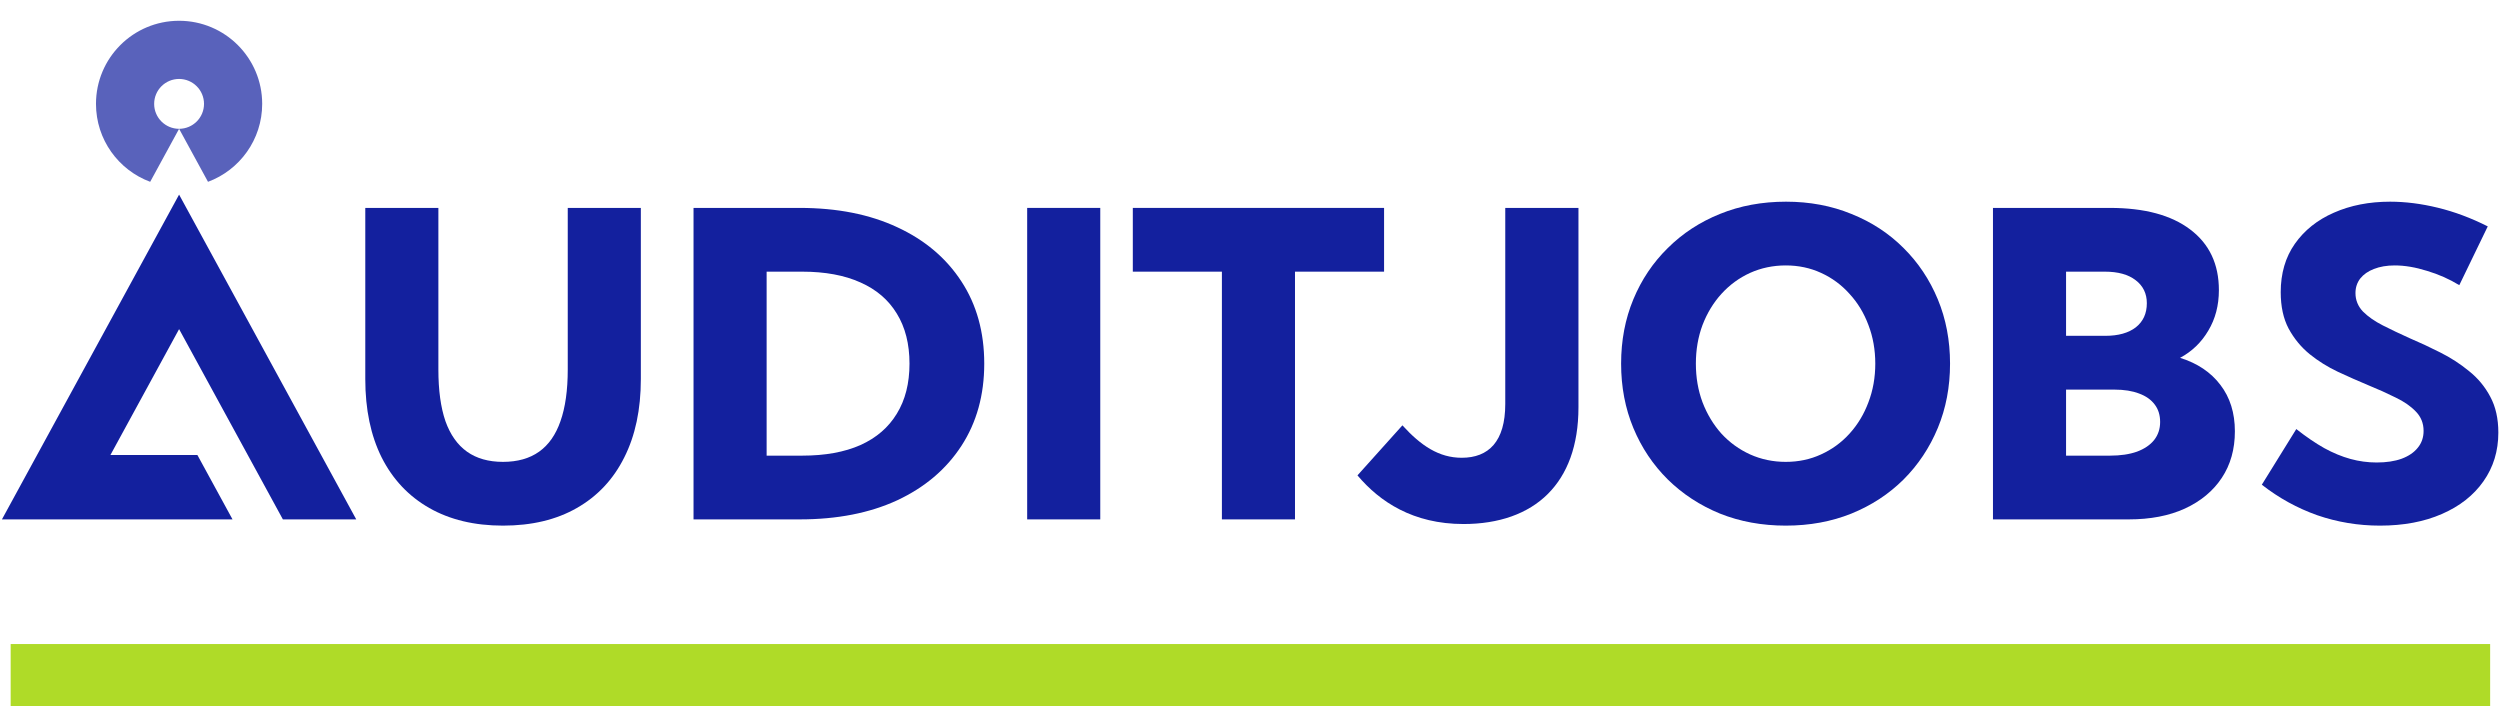
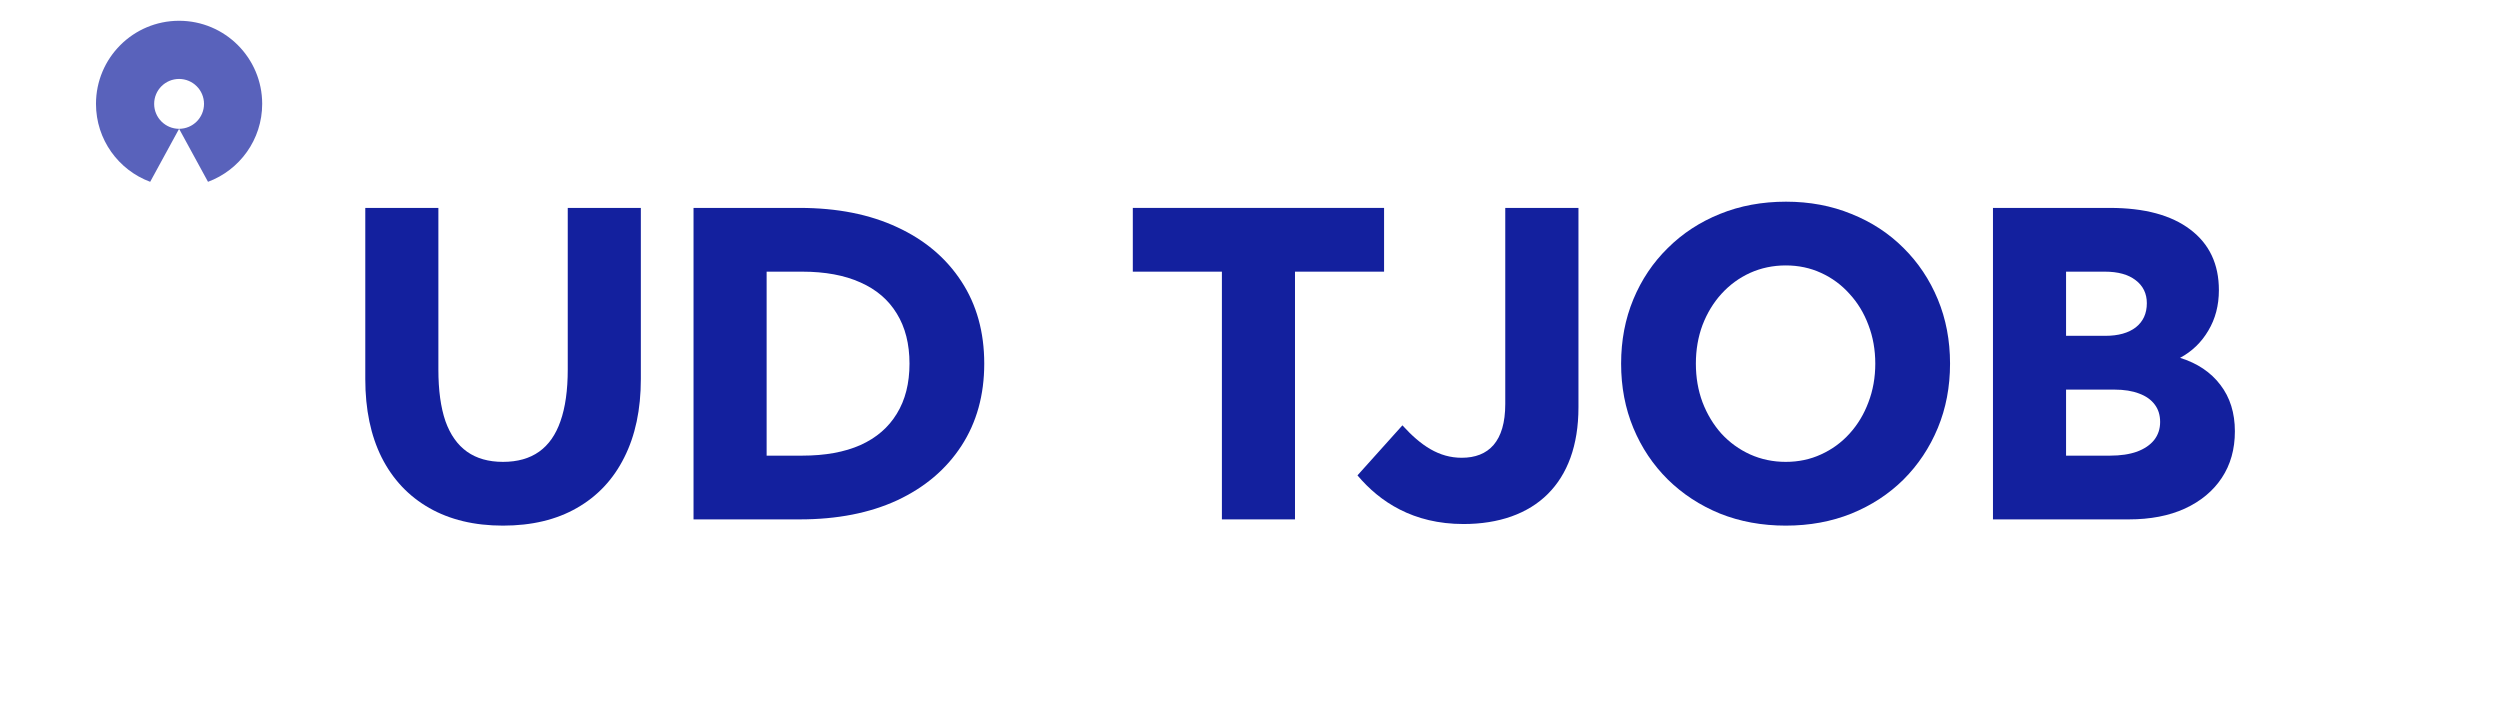
<svg xmlns="http://www.w3.org/2000/svg" width="361" height="102" viewBox="0 0 361 102" fill="none">
-   <path d="M1.54 93H359.577V102H1.54V93Z" fill="#AFDB28" />
-   <path d="M25.861 28.103L51.442 75H40.849L25.861 47.524L15.947 65.7H28.502L33.576 75H0.28L25.861 28.103Z" fill="#13209E" />
  <path fill-rule="evenodd" clip-rule="evenodd" d="M257.867 75.9C254.429 75.9 251.261 75.32 248.362 74.161C245.483 72.981 242.975 71.342 240.836 69.243C238.697 67.124 237.037 64.645 235.858 61.807C234.679 58.968 234.089 55.87 234.089 52.511C234.089 49.153 234.679 46.054 235.858 43.216C237.037 40.377 238.697 37.908 240.836 35.809C242.975 33.69 245.483 32.051 248.362 30.892C251.261 29.712 254.439 29.123 257.897 29.123C261.316 29.123 264.464 29.712 267.343 30.892C270.241 32.051 272.75 33.69 274.869 35.809C276.988 37.908 278.637 40.377 279.817 43.216C280.996 46.054 281.586 49.153 281.586 52.511C281.586 55.87 280.996 58.968 279.817 61.807C278.637 64.645 276.988 67.124 274.869 69.243C272.75 71.342 270.241 72.981 267.343 74.161C264.464 75.32 261.306 75.9 257.867 75.9ZM257.867 66.694C259.706 66.694 261.406 66.334 262.965 65.615C264.544 64.895 265.913 63.896 267.073 62.616C268.252 61.317 269.162 59.808 269.801 58.088C270.461 56.369 270.791 54.51 270.791 52.511C270.791 50.512 270.461 48.653 269.801 46.934C269.162 45.215 268.252 43.715 267.073 42.436C265.913 41.137 264.544 40.127 262.965 39.407C261.406 38.688 259.706 38.328 257.867 38.328C256.028 38.328 254.309 38.688 252.71 39.407C251.131 40.127 249.751 41.137 248.572 42.436C247.412 43.715 246.503 45.215 245.843 46.934C245.203 48.653 244.884 50.512 244.884 52.511C244.884 54.51 245.203 56.369 245.843 58.088C246.503 59.808 247.412 61.317 248.572 62.616C249.751 63.896 251.131 64.895 252.71 65.615C254.309 66.334 256.028 66.694 257.867 66.694Z" fill="#13209E" />
  <path d="M92.538 54.73V30.022H81.983V53.351C81.983 56.349 81.633 58.838 80.933 60.817C80.254 62.776 79.224 64.245 77.845 65.225C76.466 66.204 74.727 66.694 72.628 66.694C70.549 66.694 68.82 66.204 67.44 65.225C66.061 64.245 65.021 62.776 64.322 60.817C63.642 58.838 63.302 56.349 63.302 53.351V30.022H52.747V54.73C52.747 59.128 53.537 62.906 55.116 66.064C56.715 69.223 59.004 71.652 61.983 73.351C64.961 75.05 68.51 75.9 72.628 75.9C76.786 75.9 80.344 75.05 83.302 73.351C86.281 71.652 88.56 69.223 90.139 66.064C91.738 62.906 92.538 59.128 92.538 54.73Z" fill="#13209E" />
  <path fill-rule="evenodd" clip-rule="evenodd" d="M100.146 30.022V75H115.468C120.886 75 125.583 74.081 129.561 72.242C133.539 70.382 136.628 67.764 138.827 64.385C141.026 61.007 142.125 57.049 142.125 52.511C142.125 47.953 141.026 43.995 138.827 40.637C136.628 37.259 133.539 34.65 129.561 32.811C125.583 30.952 120.886 30.022 115.468 30.022H100.146ZM115.828 65.795H110.701V39.228H115.828C119.146 39.228 121.955 39.747 124.254 40.787C126.553 41.806 128.302 43.306 129.501 45.285C130.721 47.264 131.331 49.672 131.331 52.511C131.331 55.35 130.721 57.759 129.501 59.738C128.302 61.717 126.553 63.226 124.254 64.265C121.955 65.285 119.146 65.795 115.828 65.795Z" fill="#13209E" />
-   <path d="M158.879 30.022H148.324V75H158.879V30.022Z" fill="#13209E" />
  <path d="M176.442 75H186.997V39.228H199.86V30.022H163.578V39.228H176.442V75Z" fill="#13209E" />
  <path fill-rule="evenodd" clip-rule="evenodd" d="M304.666 30.022H287.784V75H307.395C310.513 75 313.212 74.48 315.491 73.441C317.79 72.381 319.569 70.902 320.828 69.003C322.088 67.104 322.717 64.865 322.717 62.286C322.717 59.628 322.018 57.389 320.618 55.57C319.239 53.751 317.3 52.451 314.801 51.672C316.52 50.752 317.88 49.443 318.879 47.743C319.899 46.044 320.408 44.095 320.408 41.896C320.408 38.138 319.029 35.22 316.27 33.141C313.532 31.062 309.664 30.022 304.666 30.022ZM304.006 48.493H298.339V39.228H303.946C305.845 39.228 307.325 39.637 308.384 40.457C309.464 41.277 310.003 42.386 310.003 43.785C310.003 45.265 309.474 46.424 308.414 47.264C307.355 48.083 305.885 48.493 304.006 48.493ZM304.696 65.795H298.339V56.259H305.326C306.725 56.259 307.914 56.449 308.894 56.829C309.874 57.189 310.623 57.719 311.143 58.418C311.663 59.098 311.923 59.938 311.923 60.937C311.923 61.937 311.633 62.806 311.053 63.546C310.473 64.265 309.644 64.825 308.564 65.225C307.485 65.605 306.195 65.795 304.696 65.795Z" fill="#13209E" />
-   <path d="M326.607 69.993L331.585 61.956C333.004 63.076 334.353 63.995 335.633 64.715C336.912 65.415 338.171 65.935 339.411 66.274C340.65 66.614 341.909 66.784 343.189 66.784C344.588 66.784 345.788 66.604 346.787 66.244C347.807 65.865 348.586 65.335 349.126 64.655C349.686 63.975 349.966 63.166 349.966 62.226C349.966 61.127 349.596 60.197 348.856 59.438C348.116 58.658 347.137 57.978 345.918 57.399C344.718 56.799 343.409 56.209 341.989 55.63C340.55 55.03 339.081 54.38 337.582 53.681C336.102 52.981 334.743 52.131 333.504 51.132C332.264 50.112 331.255 48.883 330.475 47.444C329.715 46.004 329.336 44.255 329.336 42.196C329.336 39.477 330.015 37.149 331.375 35.21C332.754 33.251 334.633 31.751 337.012 30.712C339.411 29.652 342.119 29.123 345.138 29.123C347.337 29.123 349.626 29.412 352.005 29.992C354.403 30.572 356.812 31.471 359.231 32.691L355.123 41.177C353.684 40.297 352.124 39.607 350.445 39.108C348.786 38.588 347.237 38.328 345.798 38.328C344.658 38.328 343.659 38.498 342.799 38.838C341.959 39.158 341.3 39.617 340.82 40.217C340.36 40.817 340.13 41.517 340.13 42.316C340.13 43.336 340.49 44.225 341.21 44.985C341.949 45.724 342.909 46.394 344.088 46.994C345.268 47.593 346.547 48.203 347.927 48.823C349.386 49.443 350.865 50.132 352.364 50.892C353.884 51.652 355.273 52.551 356.532 53.591C357.812 54.61 358.831 55.84 359.591 57.279C360.37 58.718 360.76 60.447 360.76 62.466C360.76 65.125 360.041 67.474 358.601 69.513C357.182 71.532 355.183 73.101 352.604 74.221C350.046 75.34 347.067 75.9 343.669 75.9C340.53 75.9 337.512 75.4 334.613 74.4C331.734 73.381 329.066 71.912 326.607 69.993Z" fill="#13209E" />
  <path d="M217.36 58.342V30.022H227.93V58.81C227.93 64.363 226.325 68.511 223.515 71.32C220.638 74.197 216.423 75.669 211.339 75.669C204.047 75.669 199.23 72.458 196.019 68.644L202.508 61.419C205.184 64.363 207.793 66.102 211.071 66.102C214.952 66.102 217.36 63.761 217.36 58.342Z" fill="#13209E" />
  <path opacity="0.7" fill-rule="evenodd" clip-rule="evenodd" d="M30.036 26.253C34.604 24.558 37.86 20.159 37.86 15C37.86 8.373 32.487 3 25.86 3C19.232 3 13.86 8.373 13.86 15C13.86 20.16 17.116 24.559 21.686 26.254L25.861 18.6L30.036 26.253ZM25.861 18.6C25.861 18.6 25.86 18.6 25.861 18.6C23.872 18.6 22.26 16.988 22.26 15C22.26 13.012 23.872 11.4 25.86 11.4C27.848 11.4 29.46 13.012 29.46 15C29.46 16.988 27.849 18.599 25.861 18.6Z" fill="#13209E" />
</svg>